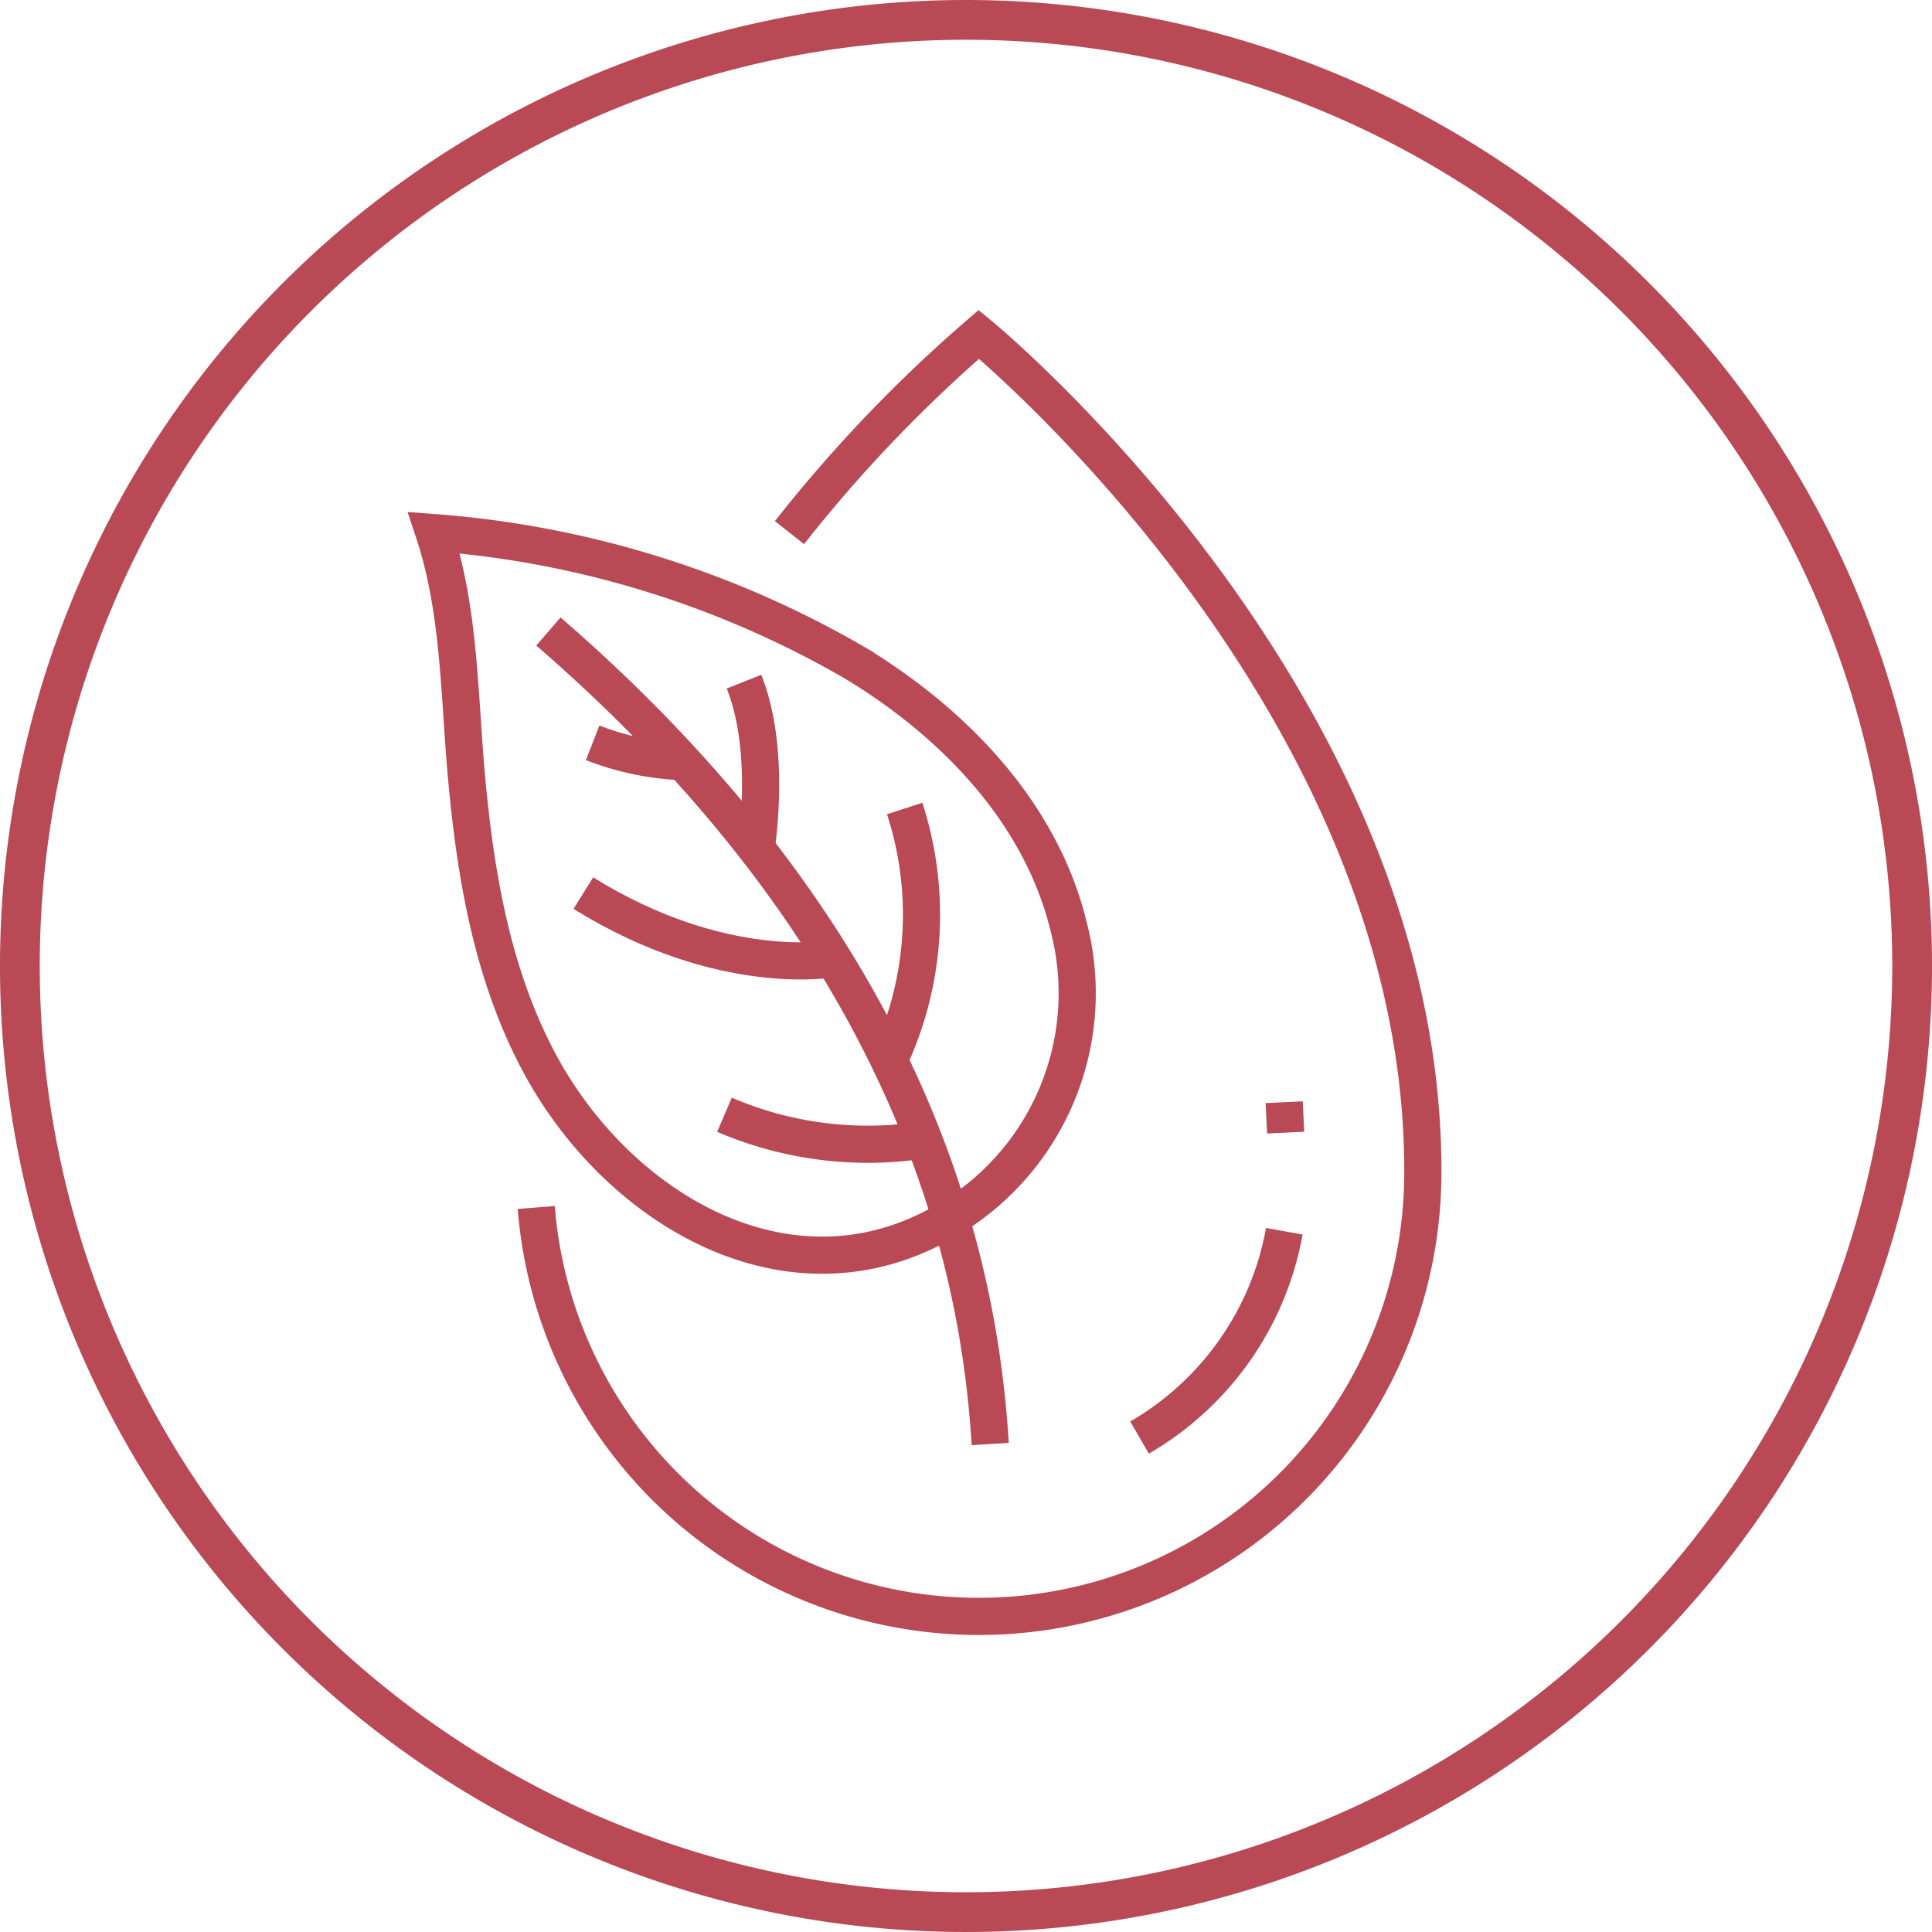
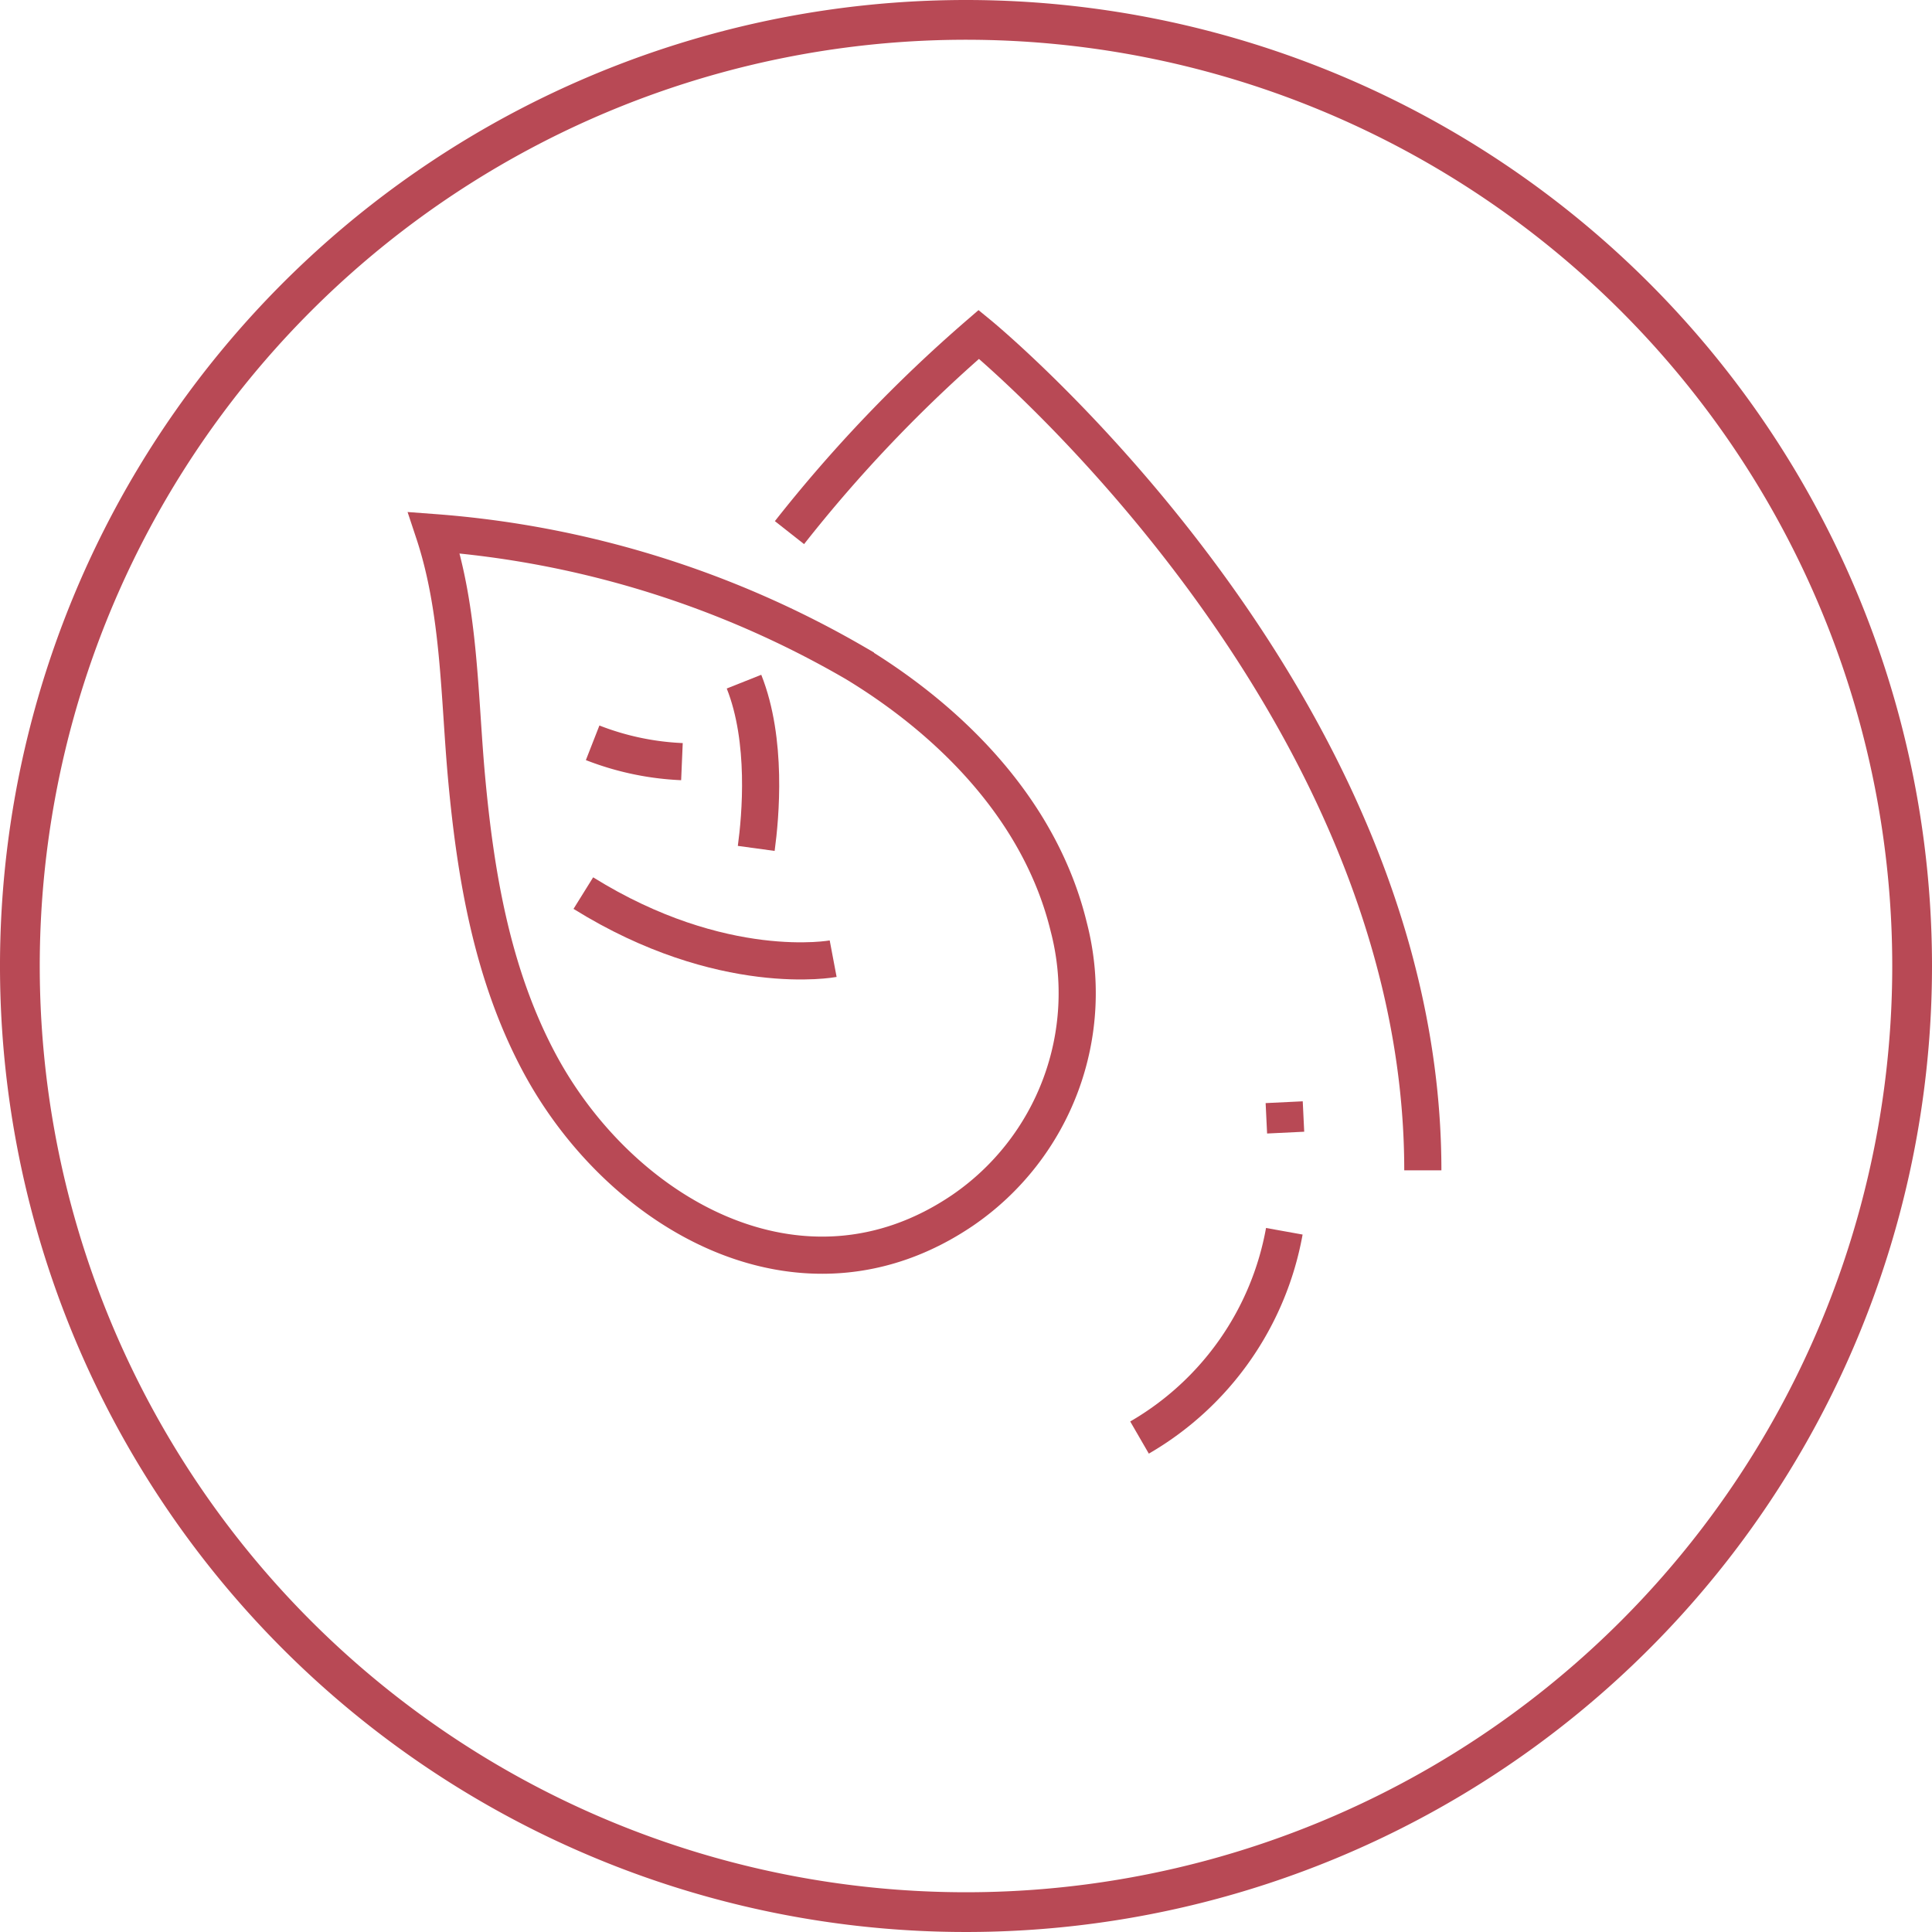
<svg xmlns="http://www.w3.org/2000/svg" width="104" height="104" viewBox="0 0 104 104">
  <defs>
    <clipPath id="clip-path">
      <rect id="Retângulo_696" data-name="Retângulo 696" width="104" height="104" fill="none" />
    </clipPath>
  </defs>
  <g id="Sem_parabenos" data-name="Sem parabenos" clip-path="url(#clip-path)">
    <path id="Caminho_1440" data-name="Caminho 1440" d="M52,0a52,52,0,1,0,52,52A52,52,0,0,0,52,0m0,101.86A49.86,49.86,0,1,1,101.86,52,49.86,49.86,0,0,1,52,101.86" fill="#b84955" />
    <path id="Caminho_1441" data-name="Caminho 1441" d="M143.857,157.252a16.133,16.133,0,0,1-7.794,11.105" transform="translate(-74.722 -90.973)" fill="none" stroke="#b84955" stroke-width="2" />
    <line id="Linha_21" data-name="Linha 21" x1="0.079" y1="1.637" transform="translate(69.128 59.332)" fill="none" stroke="#b84955" stroke-width="2" />
-     <path id="Caminho_1442" data-name="Caminho 1442" d="M76.217,58.68A77.038,77.038,0,0,1,86.41,48.009s23.9,19.556,23.9,45a23.9,23.9,0,0,1-47.725,2" transform="translate(-33.719 -30.009)" fill="none" stroke="#b84955" stroke-width="2" />
-     <path id="Caminho_1443" data-name="Caminho 1443" d="M64.063,84.2c20.111,17.412,23.225,34.656,23.784,43.74" transform="translate(-34.542 -50.208)" fill="none" stroke="#b84955" stroke-width="2" />
+     <path id="Caminho_1442" data-name="Caminho 1442" d="M76.217,58.68A77.038,77.038,0,0,1,86.41,48.009s23.9,19.556,23.9,45" transform="translate(-33.719 -30.009)" fill="none" stroke="#b84955" stroke-width="2" />
    <path id="Caminho_1444" data-name="Caminho 1444" d="M78.58,108.637a14.164,14.164,0,0,0,5.708-15.273c-1.5-6.16-6.195-10.973-11.477-14.178a53.017,53.017,0,0,0-22.688-7.03c1.4,4.221,1.355,8.842,1.758,13.227.48,5.22,1.369,10.472,3.833,15.161C60.058,108.816,69.911,114.52,78.58,108.637Z" transform="translate(-26.762 -43.485)" fill="none" stroke="#b84955" stroke-width="2" />
-     <path id="Caminho_1445" data-name="Caminho 1445" d="M105.645,119.226a18.462,18.462,0,0,0,.8-13.468" transform="translate(-57.747 -62.236)" fill="none" stroke="#b84955" stroke-width="2" />
    <path id="Caminho_1446" data-name="Caminho 1446" d="M88.544,99.284c.236-1.732.6-5.815-.658-8.977" transform="translate(-47.836 -53.614)" fill="none" stroke="#b84955" stroke-width="2" />
    <path id="Caminho_1447" data-name="Caminho 1447" d="M81.764,119.6s-5.962,1.127-13.448-3.53" transform="translate(-36.915 -67.994)" fill="none" stroke="#b84955" stroke-width="2" />
    <path id="Caminho_1448" data-name="Caminho 1448" d="M74.258,98.77a14.958,14.958,0,0,1-4.807-1.014" transform="translate(-37.549 -57.771)" fill="none" stroke="#b84955" stroke-width="2" />
-     <path id="Caminho_1449" data-name="Caminho 1449" d="M96.236,144.414a19.55,19.55,0,0,1-10.729-1.355" transform="translate(-46.509 -83.052)" fill="none" stroke="#b84955" stroke-width="2" />
  </g>
</svg>